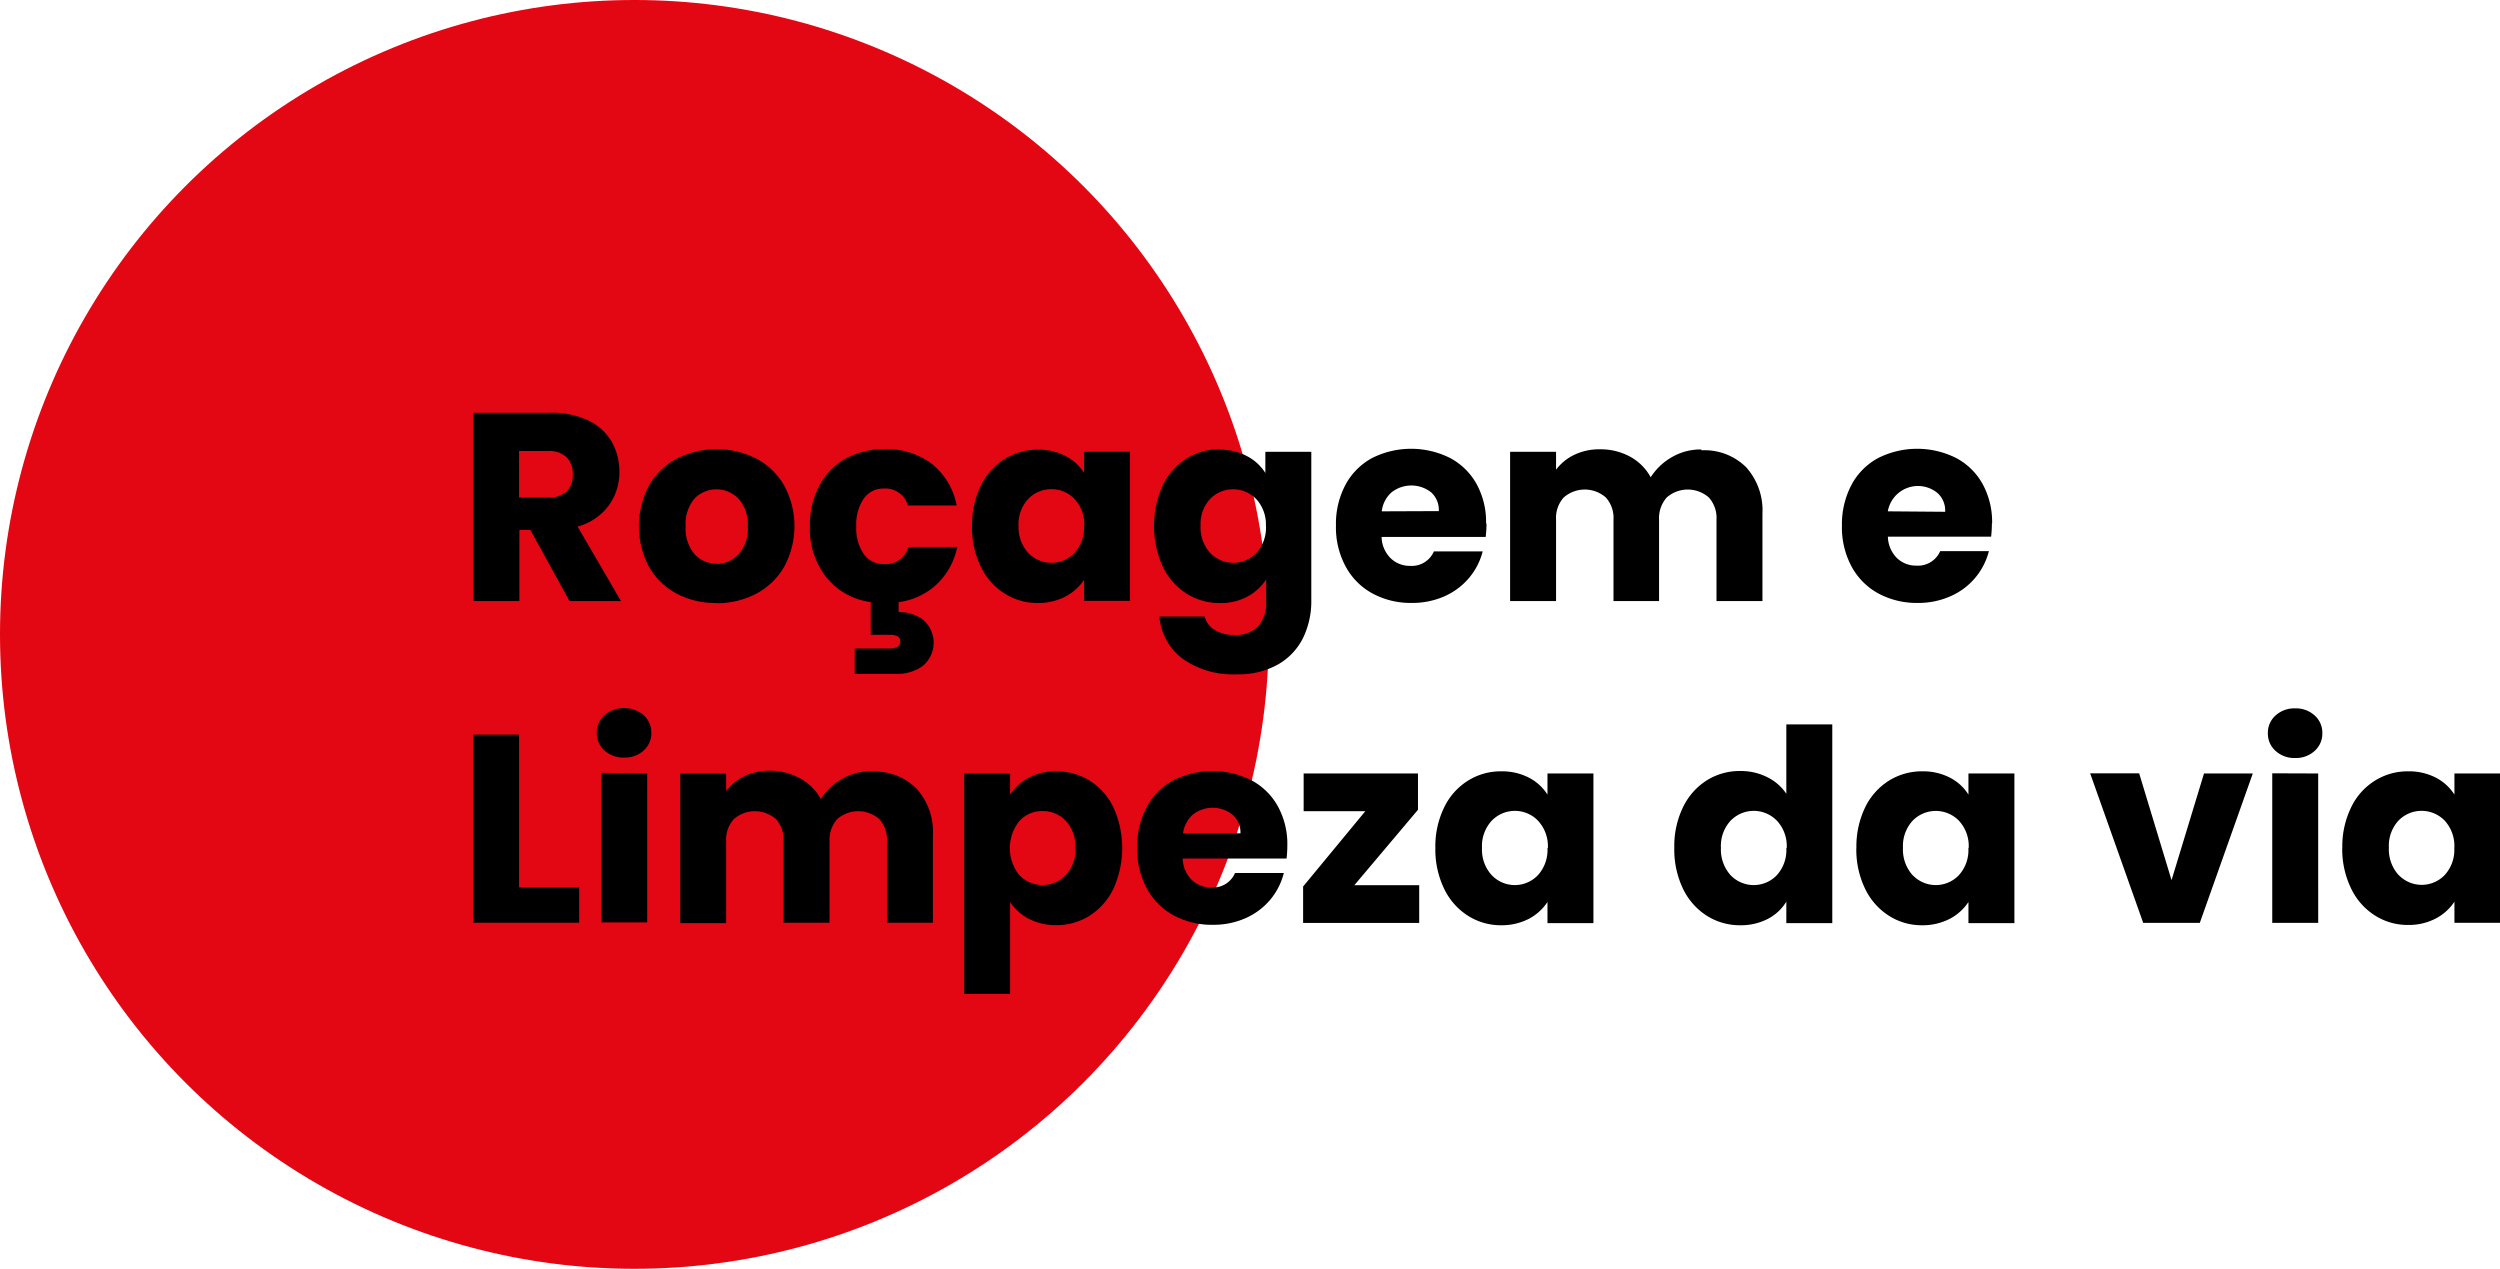
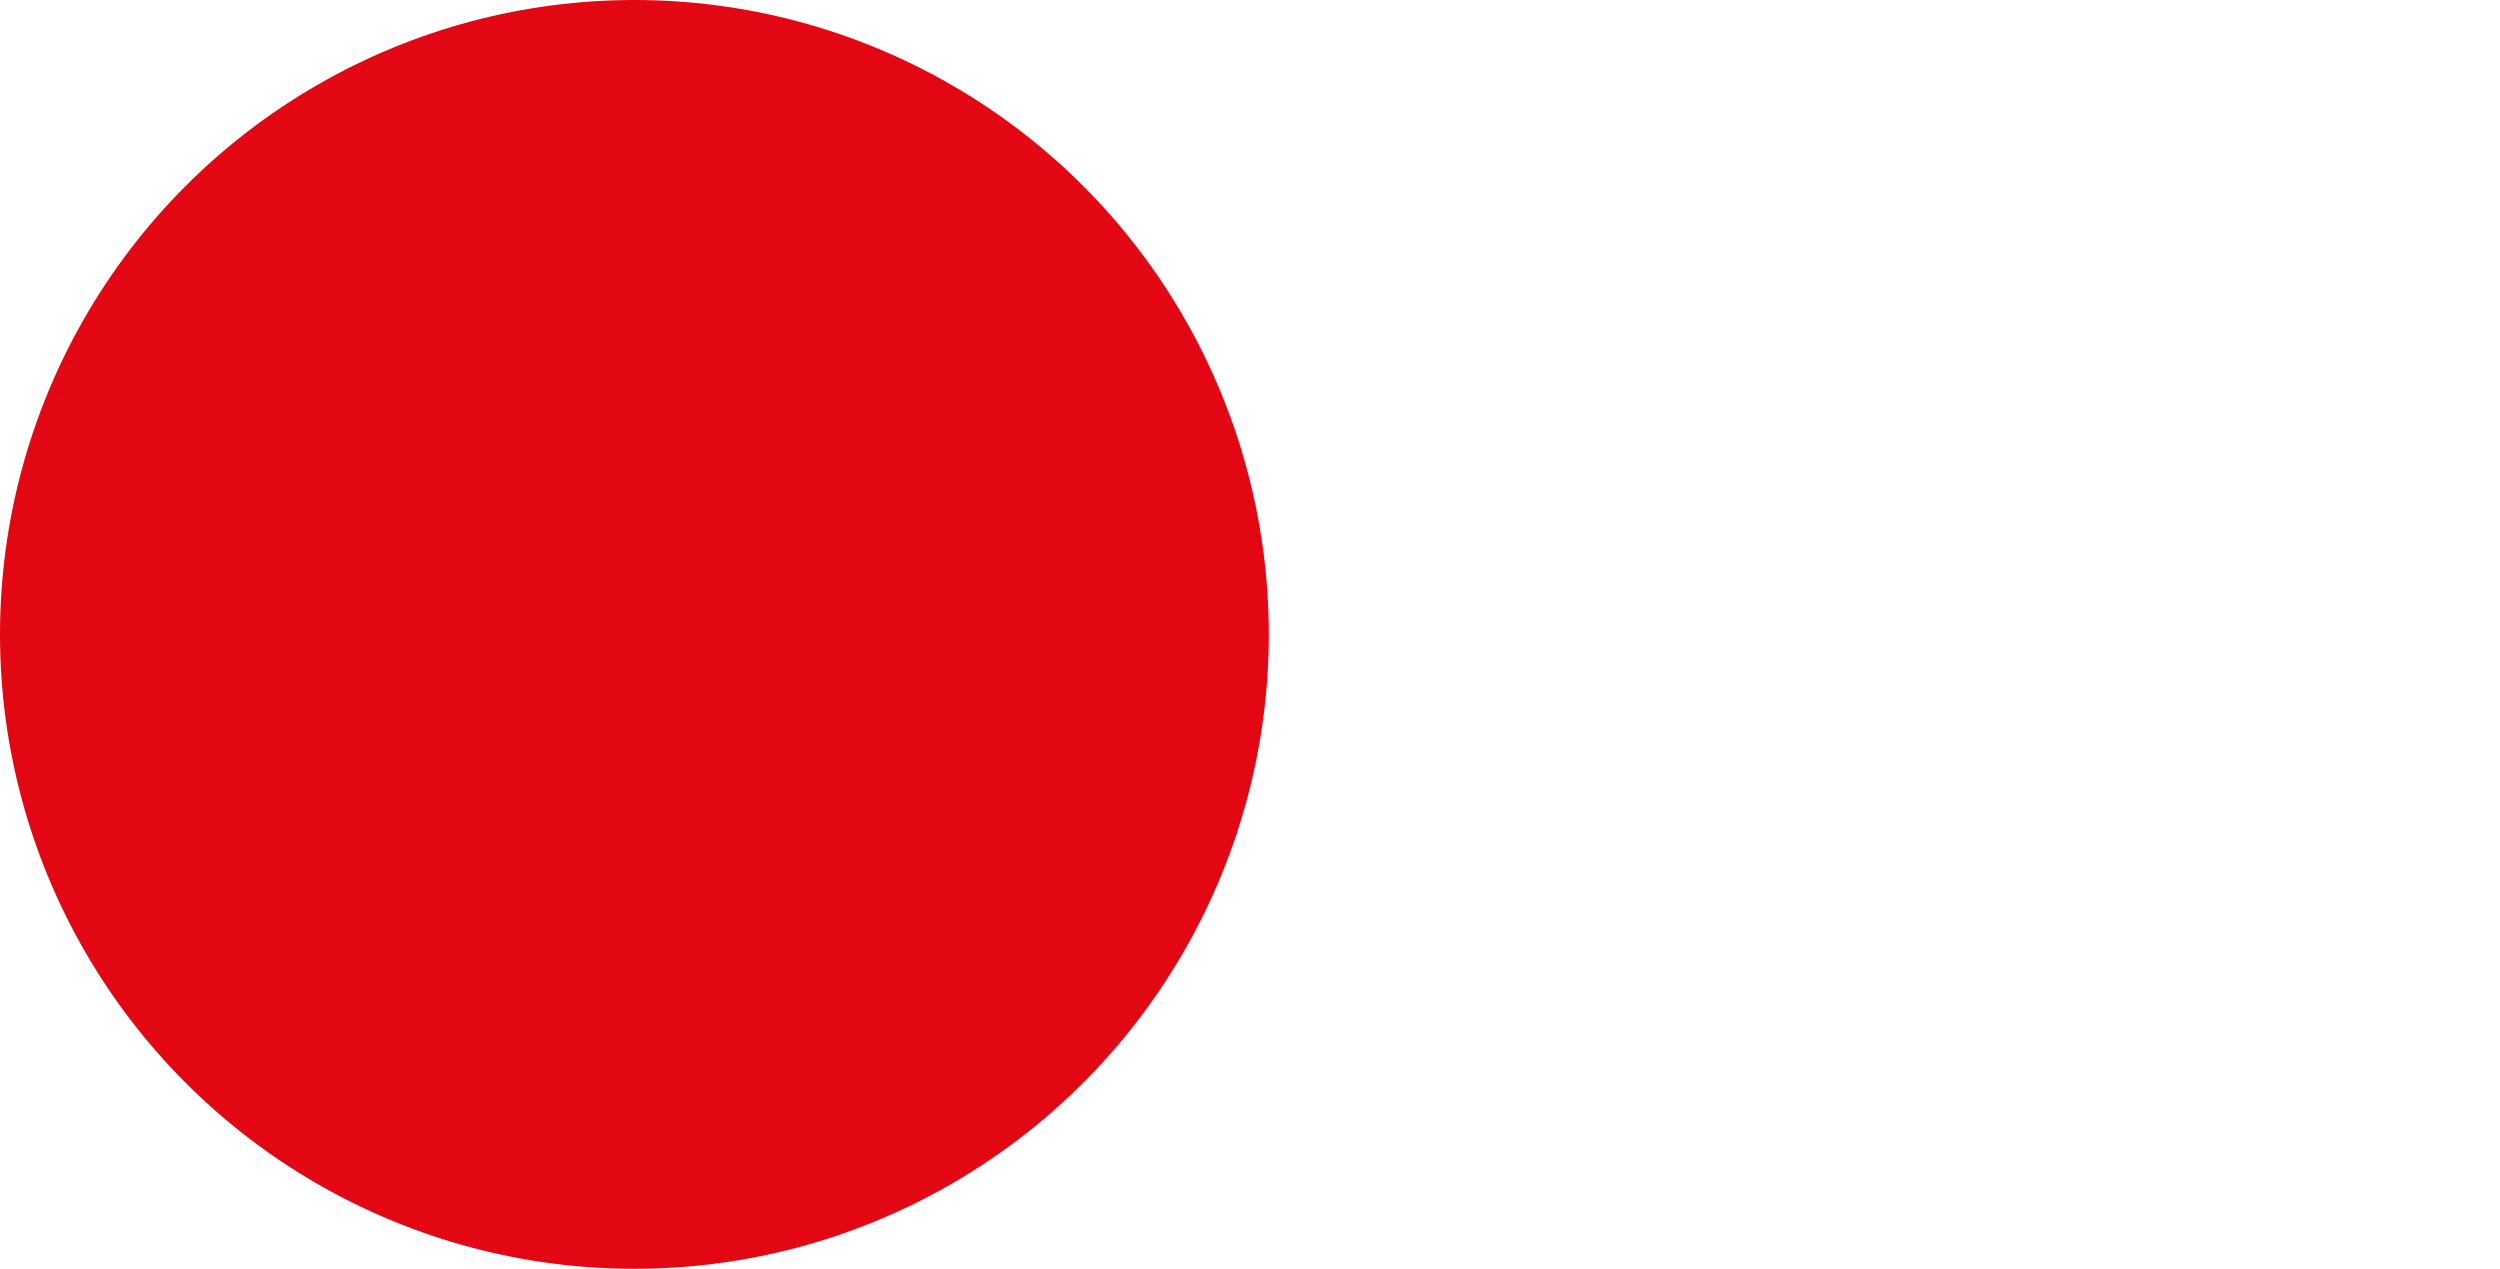
<svg xmlns="http://www.w3.org/2000/svg" viewBox="0 0 326.45 165.69">
  <defs>
    <style>.cls-1{fill:#e30613;}.cls-2{fill-rule:evenodd;}</style>
  </defs>
  <title>rocagem-e-limpeza-da-via</title>
  <g id="Camada_2" data-name="Camada 2">
    <g id="Camada_1-2" data-name="Camada 1">
      <circle id="Elipse_1" data-name="Elipse 1" class="cls-1" cx="82.84" cy="82.84" r="82.84" />
-       <path id="Roçagem_e_Limpeza_da_via" data-name="Roçagem e Limpeza da via" class="cls-2" d="M81.09,78.49l-5.67-9.73A7.48,7.48,0,0,0,79.5,66a7.4,7.4,0,0,0,1.38-4.38,7.88,7.88,0,0,0-1-3.94,7.09,7.09,0,0,0-3.06-2.78,11.14,11.14,0,0,0-5-1h-10V78.49h6V69.21h1.44l5.11,9.28Zm-13.3-19.6H71.5a3.42,3.42,0,0,1,2.47.8,3,3,0,0,1,.82,2.2A3,3,0,0,1,74,64.17a3.42,3.42,0,0,1-2.47.8H67.78V58.89ZM93.52,78.77a11,11,0,0,0,5.2-1.23A9.14,9.14,0,0,0,102.4,74a11.15,11.15,0,0,0,0-10.6,9,9,0,0,0-3.65-3.52,11.52,11.52,0,0,0-10.36,0,9,9,0,0,0-3.64,3.52,11.34,11.34,0,0,0,0,10.62,9.07,9.07,0,0,0,3.61,3.5,10.78,10.78,0,0,0,5.16,1.22Zm0-5.18a3.7,3.7,0,0,1-2.85-1.26,5.17,5.17,0,0,1-1.14-3.6,5.15,5.15,0,0,1,1.15-3.62A4,4,0,0,1,96.31,65c.06.06.12.11.17.17a5.1,5.1,0,0,1,1.17,3.61,5,5,0,0,1-1.21,3.6,3.93,3.93,0,0,1-2.92,1.26Zm21.92.07a3.17,3.17,0,0,1-2.63-1.28,6,6,0,0,1-1-3.66,6,6,0,0,1,1-3.65,3.14,3.14,0,0,1,2.62-1.28A3.05,3.05,0,0,1,118.55,66h6.37a9.06,9.06,0,0,0-3.24-5.43,9.66,9.66,0,0,0-6.14-1.92,10.37,10.37,0,0,0-5.09,1.22A8.6,8.6,0,0,0,107,63.4a10.83,10.83,0,0,0-1.24,5.32,10.14,10.14,0,0,0,2.17,6.7,8.92,8.92,0,0,0,5.77,3.2v4.27h2.5a2.36,2.36,0,0,1,1,.19.73.73,0,0,1,.35.69.78.78,0,0,1-.35.7,2.13,2.13,0,0,1-1,.21h-4.59V88H117a5.78,5.78,0,0,0,3.44-1A3.94,3.94,0,0,0,121,81.4a3.57,3.57,0,0,0-.47-.48,5.23,5.23,0,0,0-3.19-1V78.63a9,9,0,0,0,5-2.35,9.28,9.28,0,0,0,2.66-4.86h-6.37a3.08,3.08,0,0,1-3.12,2.24h0Zm11.48-5a11.72,11.72,0,0,0,1.14,5.3,8.47,8.47,0,0,0,3.1,3.53,7.92,7.92,0,0,0,4.34,1.25,7.71,7.71,0,0,0,3.62-.84,6.54,6.54,0,0,0,2.44-2.2v2.76h6V59h-6v2.76a6.13,6.13,0,0,0-2.4-2.2,7.45,7.45,0,0,0-3.62-.84,8.11,8.11,0,0,0-4.38,1.23,8.47,8.47,0,0,0-3.1,3.5,11.71,11.71,0,0,0-1.13,5.28Zm14.63,0a4.85,4.85,0,0,1-1.24,3.54,4.16,4.16,0,0,1-5.89.14l-.17-.16A5,5,0,0,1,133,68.69a4.89,4.89,0,0,1,1.24-3.52,4.22,4.22,0,0,1,6-.09l.1.11a4.84,4.84,0,0,1,1.24,3.53Zm17.76-10a8.05,8.05,0,0,0-4.38,1.22,8.52,8.52,0,0,0-3.1,3.5,12.87,12.87,0,0,0,0,10.59,8.56,8.56,0,0,0,3.1,3.54,8.07,8.07,0,0,0,4.38,1.24,7.3,7.3,0,0,0,3.6-.86,6.7,6.7,0,0,0,2.42-2.22v2.76a4.63,4.63,0,0,1-1.1,3.42,4.09,4.09,0,0,1-3,1.06,4.78,4.78,0,0,1-2.59-.64,2.85,2.85,0,0,1-1.34-1.77h-5.91a7.68,7.68,0,0,0,3.08,5.55,11.32,11.32,0,0,0,7,2,10.45,10.45,0,0,0,5.44-1.3,8.17,8.17,0,0,0,3.26-3.48,11,11,0,0,0,1.06-4.88V59h-6v2.76a6.27,6.27,0,0,0-2.4-2.2,7.51,7.51,0,0,0-3.63-.84h0Zm6,10a4.94,4.94,0,0,1-1.24,3.54,4.17,4.17,0,0,1-5.9.14l-.16-.16a4.92,4.92,0,0,1-1.24-3.55A4.81,4.81,0,0,1,158,65.17a4.2,4.2,0,0,1,5.95-.09,1.14,1.14,0,0,0,.11.11,4.91,4.91,0,0,1,1.24,3.53Zm28.74-.31a10.27,10.27,0,0,0-1.24-5.15,8.53,8.53,0,0,0-3.45-3.39,11.35,11.35,0,0,0-10.19,0,8.56,8.56,0,0,0-3.48,3.5,10.83,10.83,0,0,0-1.24,5.32A10.68,10.68,0,0,0,175.73,74a8.67,8.67,0,0,0,3.5,3.5,10.46,10.46,0,0,0,5.11,1.23,10.33,10.33,0,0,0,4.31-.88,8.91,8.91,0,0,0,3.2-2.41A8.72,8.72,0,0,0,193.61,72h-6.37a3.14,3.14,0,0,1-3.11,1.89,3.55,3.55,0,0,1-2.54-1,4,4,0,0,1-1.18-2.78H194a14.68,14.68,0,0,0,.11-1.75Zm-13.62-1.58a3.9,3.9,0,0,1,1.28-2.48,4.18,4.18,0,0,1,5.17,0,3.1,3.1,0,0,1,1,2.45Zm41.7-8.08a7.47,7.47,0,0,0-3.81,1,7.93,7.93,0,0,0-2.77,2.63,6.77,6.77,0,0,0-2.71-2.7,8.08,8.08,0,0,0-3.94-.95,7.51,7.51,0,0,0-3.33.72,6.5,6.5,0,0,0-2.38,1.94V59h-6V78.49h6V67.88a4,4,0,0,1,1-2.92,4.17,4.17,0,0,1,5.5,0,4,4,0,0,1,1,2.92V78.49h5.95V67.88a4.09,4.09,0,0,1,1-2.92,4.17,4.17,0,0,1,5.5,0,4,4,0,0,1,1,2.92V78.49h6V67.08A8.42,8.42,0,0,0,228,61a7.71,7.71,0,0,0-5.79-2.2h0Zm38,9.66a10.37,10.37,0,0,0-1.24-5.15,8.53,8.53,0,0,0-3.45-3.39,11.35,11.35,0,0,0-10.19,0,8.56,8.56,0,0,0-3.48,3.5,11,11,0,0,0-1.25,5.32A10.79,10.79,0,0,0,241.79,74a8.73,8.73,0,0,0,3.5,3.5,10.52,10.52,0,0,0,5.12,1.23,10.26,10.26,0,0,0,4.3-.88,8.78,8.78,0,0,0,5-5.88h-6.36a3.16,3.16,0,0,1-3.12,1.89,3.57,3.57,0,0,1-2.54-1,4.08,4.08,0,0,1-1.17-2.78H260a14.67,14.67,0,0,0,.1-1.75Zm-13.62-1.58A4,4,0,0,1,253,64.38a3.07,3.07,0,0,1,1,2.45ZM67.78,95.92h-6v24.57H75.63v-4.62H67.78Zm13.73,3A3.62,3.62,0,0,0,84.05,98a3,3,0,0,0,1-2.29,3.06,3.06,0,0,0-1-2.33,4,4,0,0,0-5.12,0,3.06,3.06,0,0,0-1,2.33,3,3,0,0,0,1,2.29,3.7,3.7,0,0,0,2.58.93Zm-3,2v19.53h6V101Zm35.25-.21a7.49,7.49,0,0,0-3.81,1,7.9,7.9,0,0,0-2.76,2.63,6.8,6.8,0,0,0-2.72-2.7,8.08,8.08,0,0,0-3.94-1,7.51,7.51,0,0,0-3.33.72,6.5,6.5,0,0,0-2.38,1.94V101h-6v19.54h6V109.88a4,4,0,0,1,1-2.92,4.17,4.17,0,0,1,5.5,0,4,4,0,0,1,1,2.92v10.61h6V109.88a4.09,4.09,0,0,1,1-2.92,4.17,4.17,0,0,1,5.5,0,4,4,0,0,1,1,2.92v10.61h6V109.08a8.42,8.42,0,0,0-2.16-6.13,7.75,7.75,0,0,0-5.79-2.2h0Zm18.14,3V101h-6V129.8h6v-12a6.68,6.68,0,0,0,2.43,2.17,7.61,7.61,0,0,0,3.59.84,8.08,8.08,0,0,0,4.38-1.25,8.54,8.54,0,0,0,3.1-3.53,12.87,12.87,0,0,0,0-10.59,8.53,8.53,0,0,0-3.1-3.5,8.05,8.05,0,0,0-4.38-1.22,7.4,7.4,0,0,0-3.6.84,6.48,6.48,0,0,0-2.42,2.2Zm8.54,7a4.89,4.89,0,0,1-1.26,3.55,4.19,4.19,0,0,1-5.92.17l-.15-.15a5.64,5.64,0,0,1,0-7.07,4,4,0,0,1,3-1.3,4.07,4.07,0,0,1,3.06,1.28,4.79,4.79,0,0,1,1.24,3.52Zm27.66-.28a10.27,10.27,0,0,0-1.24-5.15,8.53,8.53,0,0,0-3.45-3.39,11.35,11.35,0,0,0-10.19,0,8.62,8.62,0,0,0-3.48,3.5,10.83,10.83,0,0,0-1.24,5.32,10.68,10.68,0,0,0,1.26,5.32,8.67,8.67,0,0,0,3.5,3.5,10.46,10.46,0,0,0,5.11,1.23,10.33,10.33,0,0,0,4.31-.88,8.91,8.91,0,0,0,3.2-2.41,8.72,8.72,0,0,0,1.76-3.47h-6.37a3.14,3.14,0,0,1-3.12,1.89,3.53,3.53,0,0,1-2.53-1,4,4,0,0,1-1.18-2.78H168a14.67,14.67,0,0,0,.1-1.75h0Zm-13.62-1.58a3.9,3.9,0,0,1,1.28-2.48,4.18,4.18,0,0,1,5.17,0,3.1,3.1,0,0,1,1.05,2.45h-7.5Zm30.68-3.11V101H170.23v4.93h8.05l-8.12,9.83v4.76h15.16v-4.93h-8.47Zm2.27,5a11.72,11.72,0,0,0,1.14,5.3,8.54,8.54,0,0,0,3.1,3.53,8,8,0,0,0,4.34,1.25,7.75,7.75,0,0,0,3.63-.84,6.59,6.59,0,0,0,2.43-2.2v2.76h6V101h-6v2.76a6.27,6.27,0,0,0-2.4-2.2,7.63,7.63,0,0,0-3.63-.84,8.05,8.05,0,0,0-4.37,1.23,8.4,8.4,0,0,0-3.1,3.5,11.58,11.58,0,0,0-1.14,5.28Zm14.64,0a4.9,4.9,0,0,1-1.25,3.54,4.16,4.16,0,0,1-5.89.14l-.16-.16a4.93,4.93,0,0,1-1.25-3.55,4.86,4.86,0,0,1,1.25-3.52,4.2,4.2,0,0,1,6-.09l.1.11a4.88,4.88,0,0,1,1.25,3.53Zm16.56,0a11.85,11.85,0,0,0,1.13,5.3,8.61,8.61,0,0,0,3.1,3.53,8.08,8.08,0,0,0,4.38,1.25,7.68,7.68,0,0,0,3.62-.84,6.16,6.16,0,0,0,2.4-2.24v2.8h6V94.59h-6v9.06a6.4,6.4,0,0,0-2.5-2.17,7.62,7.62,0,0,0-3.51-.8,8.05,8.05,0,0,0-4.38,1.22,8.52,8.52,0,0,0-3.1,3.5,11.65,11.65,0,0,0-1.14,5.29Zm14.63,0a4.89,4.89,0,0,1-1.24,3.54,4.17,4.17,0,0,1-5.9.14l-.16-.16a5,5,0,0,1-1.24-3.55,4.85,4.85,0,0,1,1.24-3.52,4.2,4.2,0,0,1,6-.09l.11.11a4.87,4.87,0,0,1,1.24,3.53Zm9.14,0a11.72,11.72,0,0,0,1.14,5.3,8.54,8.54,0,0,0,3.1,3.53,7.92,7.92,0,0,0,4.34,1.25,7.68,7.68,0,0,0,3.62-.84,6.54,6.54,0,0,0,2.44-2.2v2.76h6V101h-6v2.76a6.17,6.17,0,0,0-2.39-2.2,7.63,7.63,0,0,0-3.63-.84,8.09,8.09,0,0,0-4.38,1.23,8.47,8.47,0,0,0-3.1,3.5,11.73,11.73,0,0,0-1.13,5.28Zm14.63,0a4.85,4.85,0,0,1-1.24,3.54,4.16,4.16,0,0,1-5.89.14l-.17-.16a5,5,0,0,1-1.24-3.55,4.89,4.89,0,0,1,1.24-3.52,4.22,4.22,0,0,1,6-.09l.1.11a4.83,4.83,0,0,1,1.24,3.53Zm22.3-9.76h-6.4l6.93,19.53h7.39L294.17,101H287.8l-4.24,13.93Zm20.38-2a3.59,3.59,0,0,0,2.54-.93,3,3,0,0,0,1-2.29,3,3,0,0,0-1-2.33,3.59,3.59,0,0,0-2.54-.93,3.63,3.63,0,0,0-2.57.93,3,3,0,0,0-1,2.33,3,3,0,0,0,1,2.29,3.63,3.63,0,0,0,2.57.93Zm-3,2v19.53h6V101Zm9.14,9.73A11.72,11.72,0,0,0,307,116a8.47,8.47,0,0,0,3.1,3.53,7.92,7.92,0,0,0,4.34,1.25,7.59,7.59,0,0,0,3.62-.84,6.54,6.54,0,0,0,2.44-2.2v2.76h6V101h-6v2.76a6.27,6.27,0,0,0-2.4-2.2,7.63,7.63,0,0,0-3.63-.84,8.05,8.05,0,0,0-4.37,1.23,8.33,8.33,0,0,0-3.1,3.5,11.61,11.61,0,0,0-1.14,5.28Zm14.63,0a4.85,4.85,0,0,1-1.24,3.54,4.16,4.16,0,0,1-5.89.14l-.17-.16a5,5,0,0,1-1.24-3.55,4.86,4.86,0,0,1,1.25-3.52,4.2,4.2,0,0,1,5.95-.09l.11.11a4.91,4.91,0,0,1,1.24,3.53h0Z" />
    </g>
  </g>
</svg>